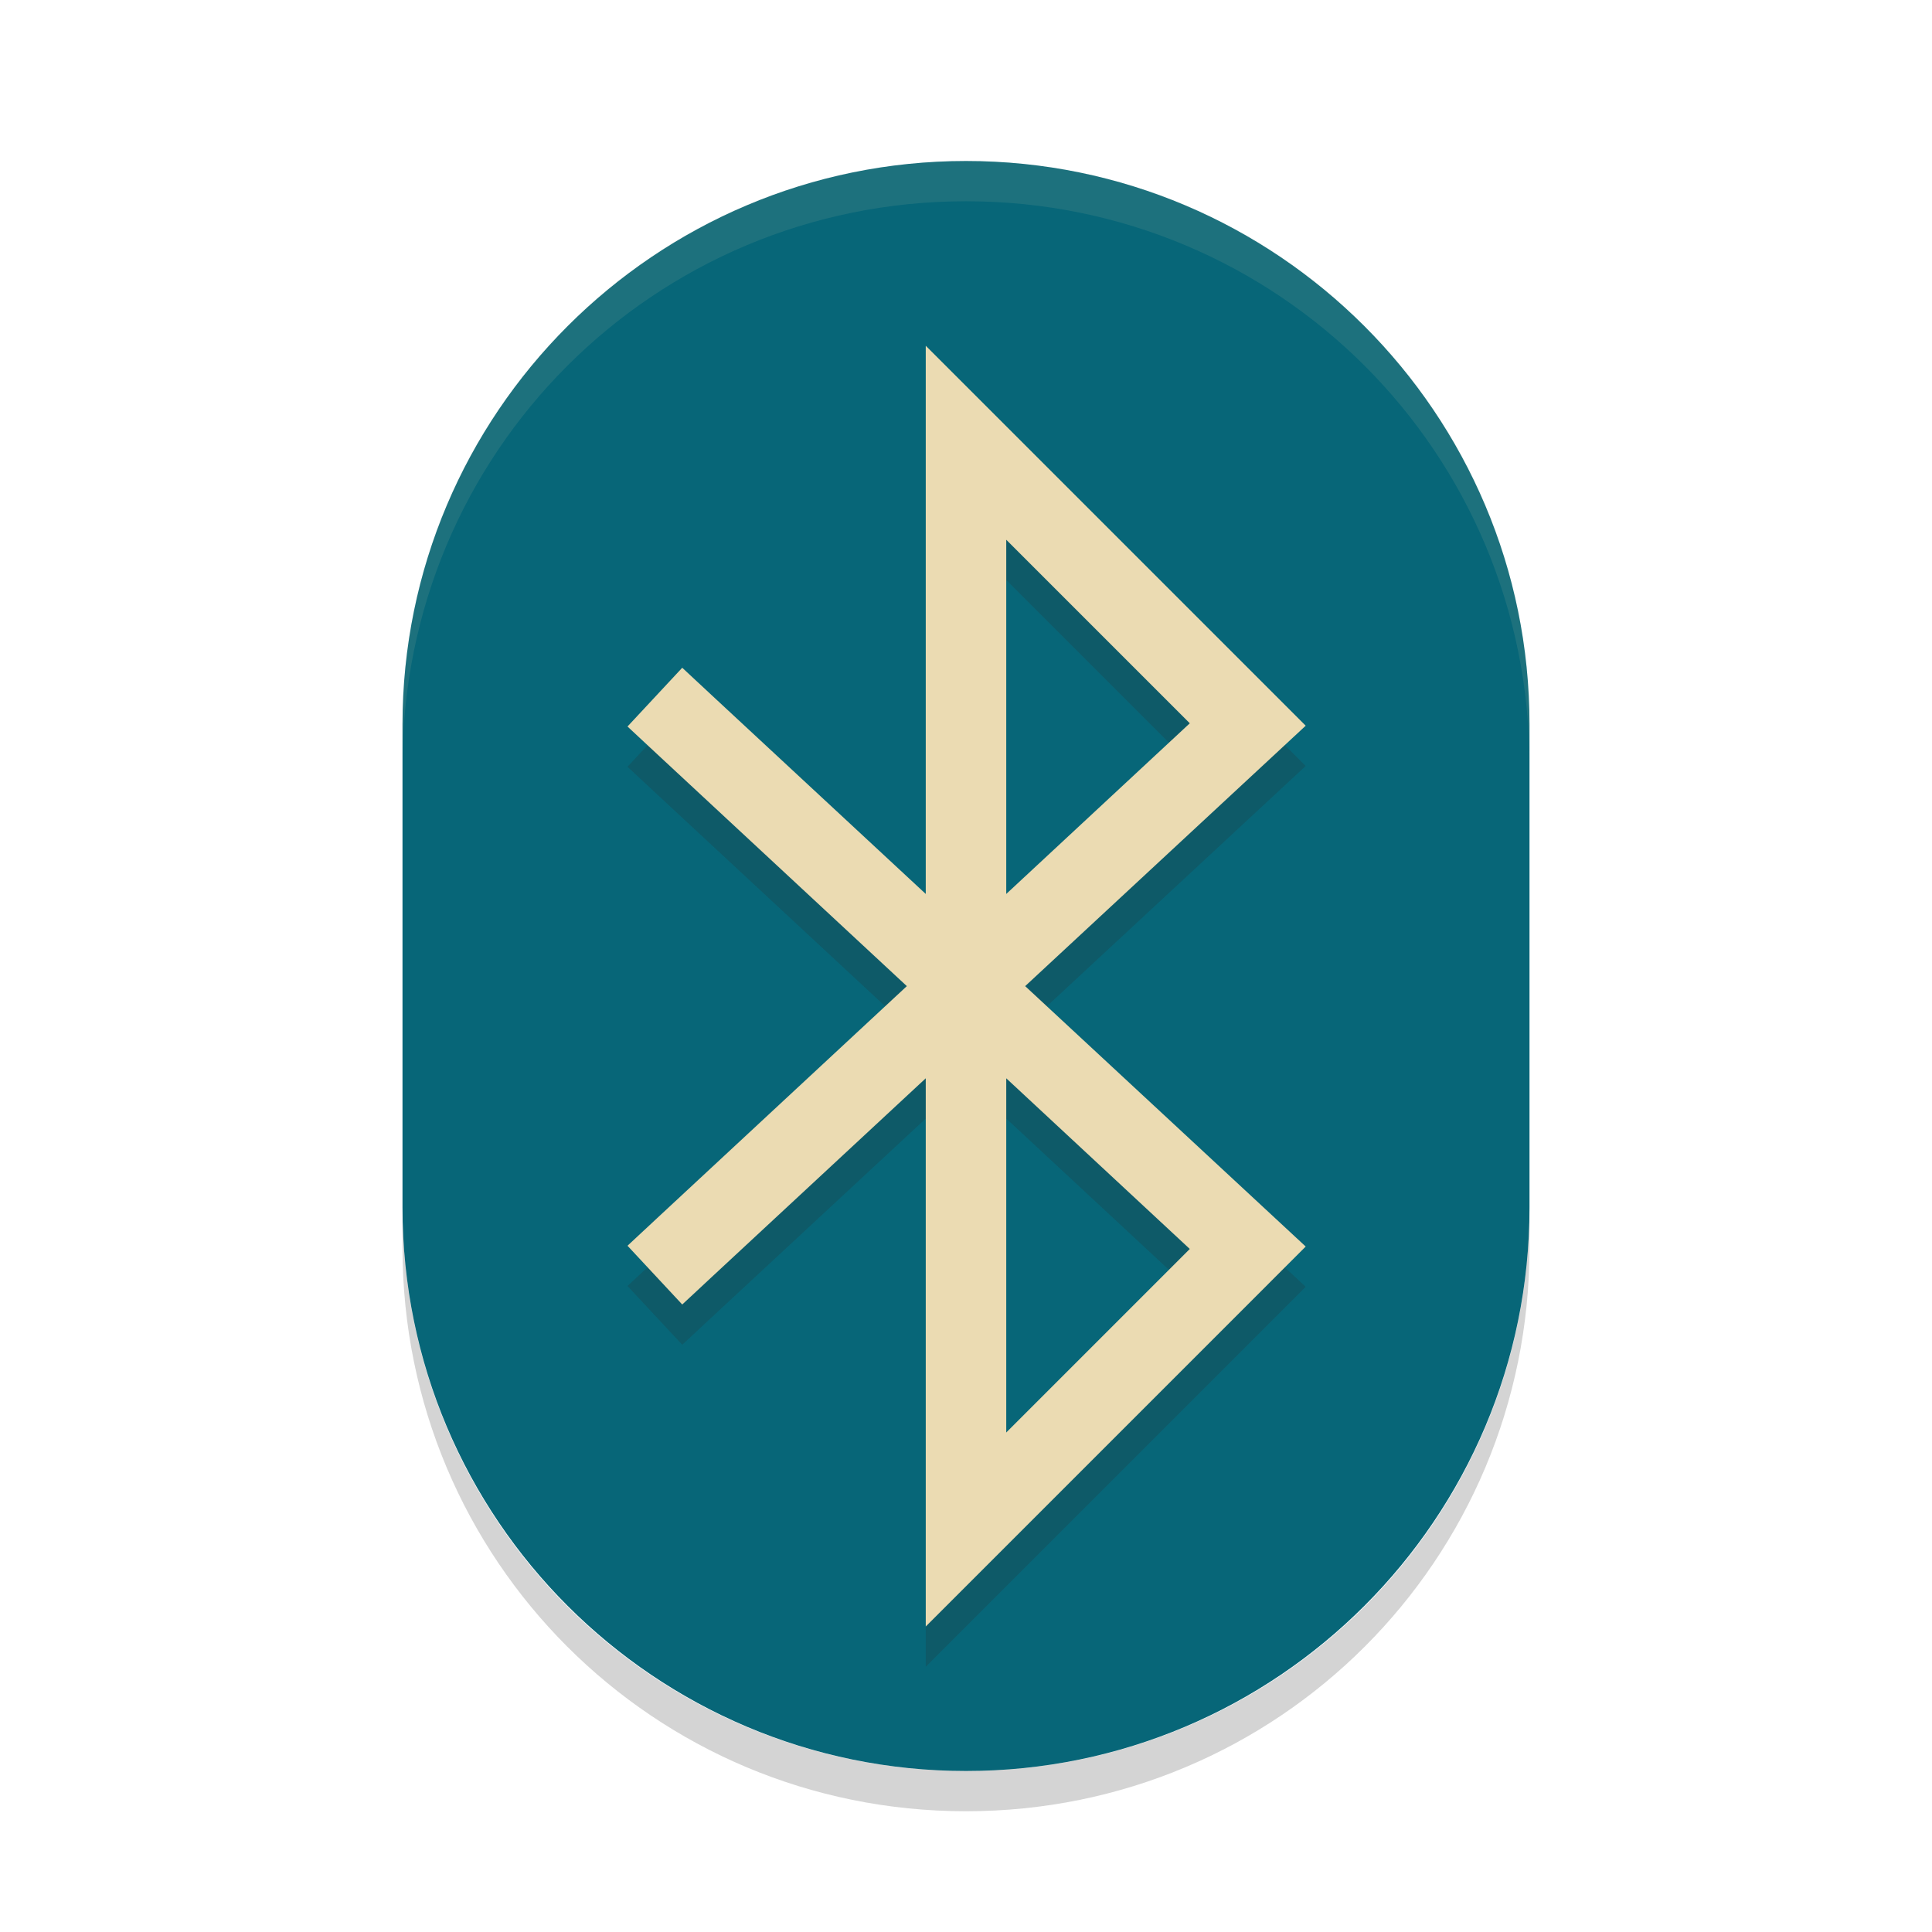
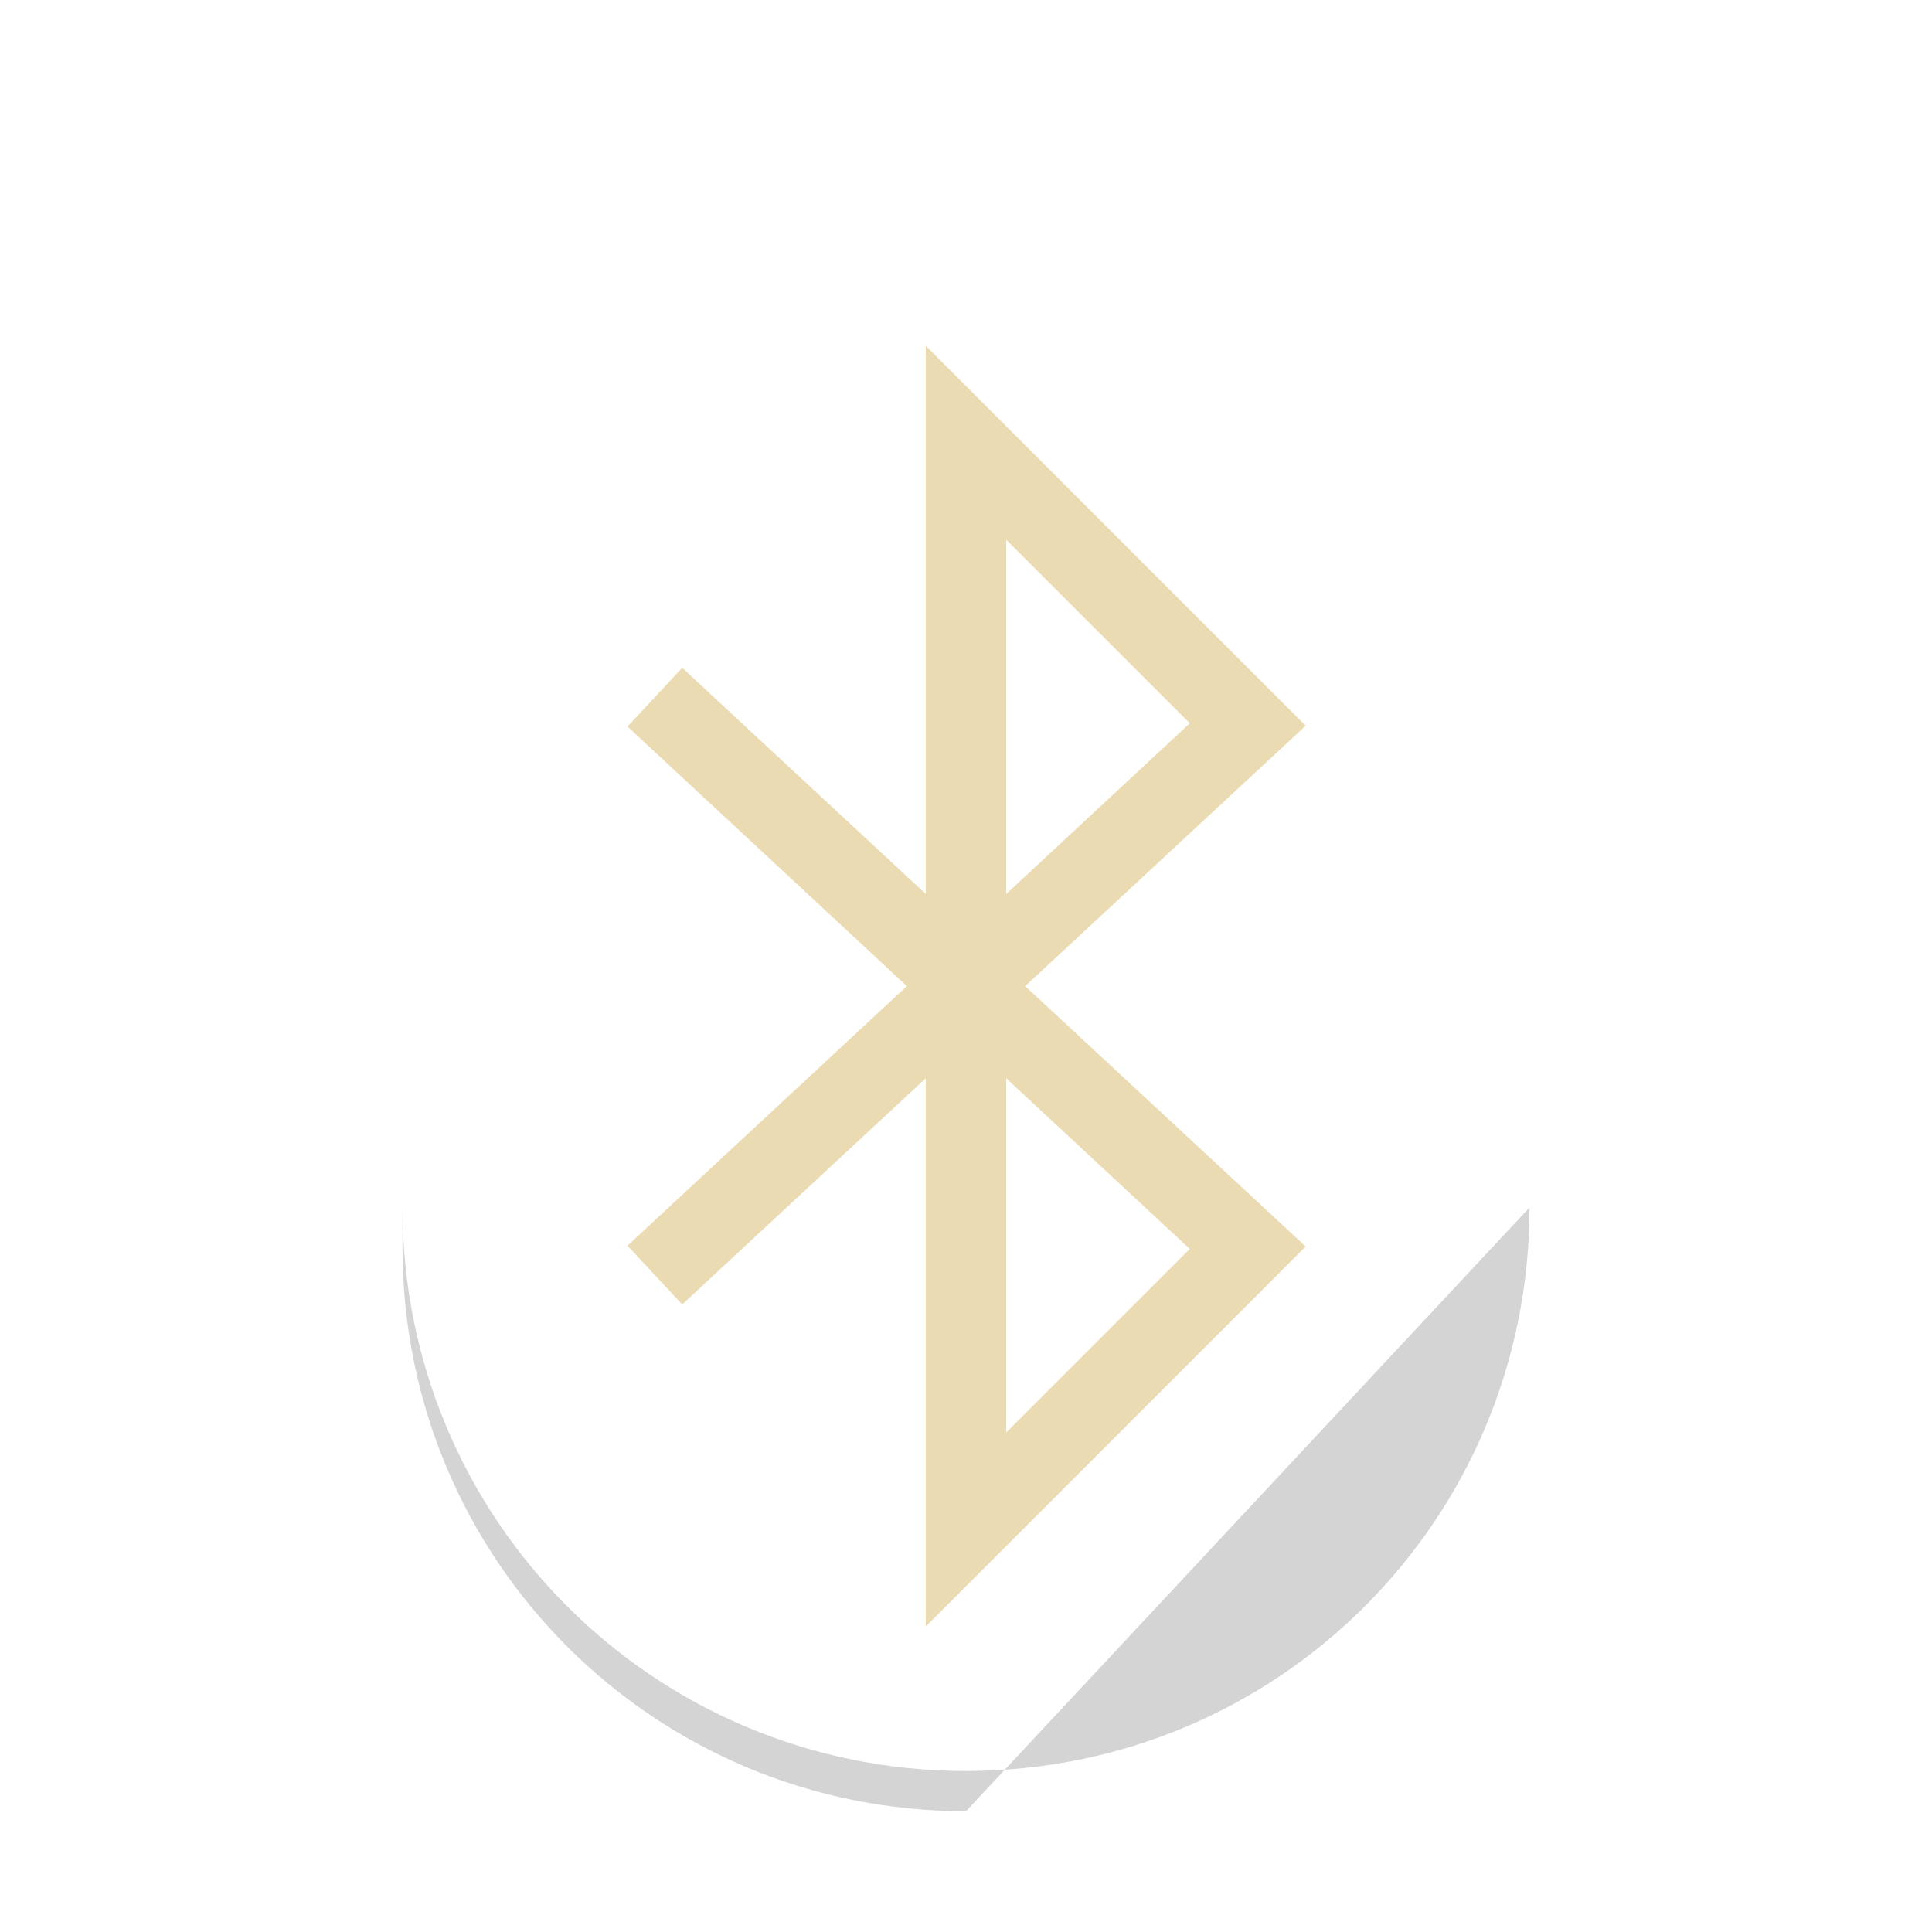
<svg xmlns="http://www.w3.org/2000/svg" style="isolation:isolate" viewBox="0 0 48 48" width="48" height="48">
-   <path d="M 38 30 L 38 18 C 38 10.273 31.727 4 24 4 L 24 4 C 16.273 4 10 10.273 10 18 L 10 30 C 10 37.727 16.273 44 24 44 L 24 44 C 31.727 44 38 37.727 38 30 Z" style="stroke:none;fill:#076678;stroke-miterlimit:10;" />
  <g opacity="0.2">
-     <path d=" M 23 27.79 L 17.68 32.73 L 16.95 33.41 L 15.59 31.95 L 16.32 31.27 L 22.53 25.5 L 16.32 19.73 L 15.59 19.05 L 16.95 17.59 L 17.68 18.27 L 23 23.21 L 23 9.59 L 32.44 19.03 L 25.47 25.5 L 32.44 31.97 L 23 41.41 L 23 27.79 Z  M 25 23.21 L 29.56 18.97 L 25 14.41 L 25 23.21 Z  M 25 27.79 L 25 36.59 L 29.56 32.03 L 25 27.79 Z " fill-rule="evenodd" id="Compound Path" fill="#282828" />
-   </g>
+     </g>
  <path d=" M 23 26.79 L 17.68 31.73 L 16.95 32.41 L 15.59 30.95 L 16.32 30.27 L 22.53 24.5 L 16.32 18.73 L 15.59 18.05 L 16.95 16.59 L 17.68 17.27 L 23 22.21 L 23 8.59 L 32.44 18.03 L 25.47 24.5 L 32.44 30.97 L 23 40.41 L 23 26.79 Z  M 25 22.21 L 29.56 17.97 L 25 13.41 L 25 22.21 Z  M 25 26.79 L 25 35.59 L 29.56 31.03 L 25 26.79 Z " fill-rule="evenodd" id="Compound Path" fill="#ebdbb2" />
  <g opacity="0.1">
-     <path d=" M 24 4 C 16.244 4 10 10.244 10 18 L 10 19 C 10 11.244 16.244 5 24 5 C 31.756 5 38 11.244 38 19 L 38 18 C 38 10.244 31.756 4 24 4 Z " id="Path" fill="#ebdbb2" />
-   </g>
+     </g>
  <g opacity="0.2">
-     <path d=" M 10 30 L 10 31 C 10 38.756 16.244 45 24 45 C 31.756 45 38 38.756 38 31 L 38 30 C 38 37.756 31.756 44 24 44 C 16.244 44 10 37.756 10 30 Z " id="Path" fill="#282828" />
+     <path d=" M 10 30 L 10 31 C 10 38.756 16.244 45 24 45 L 38 30 C 38 37.756 31.756 44 24 44 C 16.244 44 10 37.756 10 30 Z " id="Path" fill="#282828" />
  </g>
</svg>